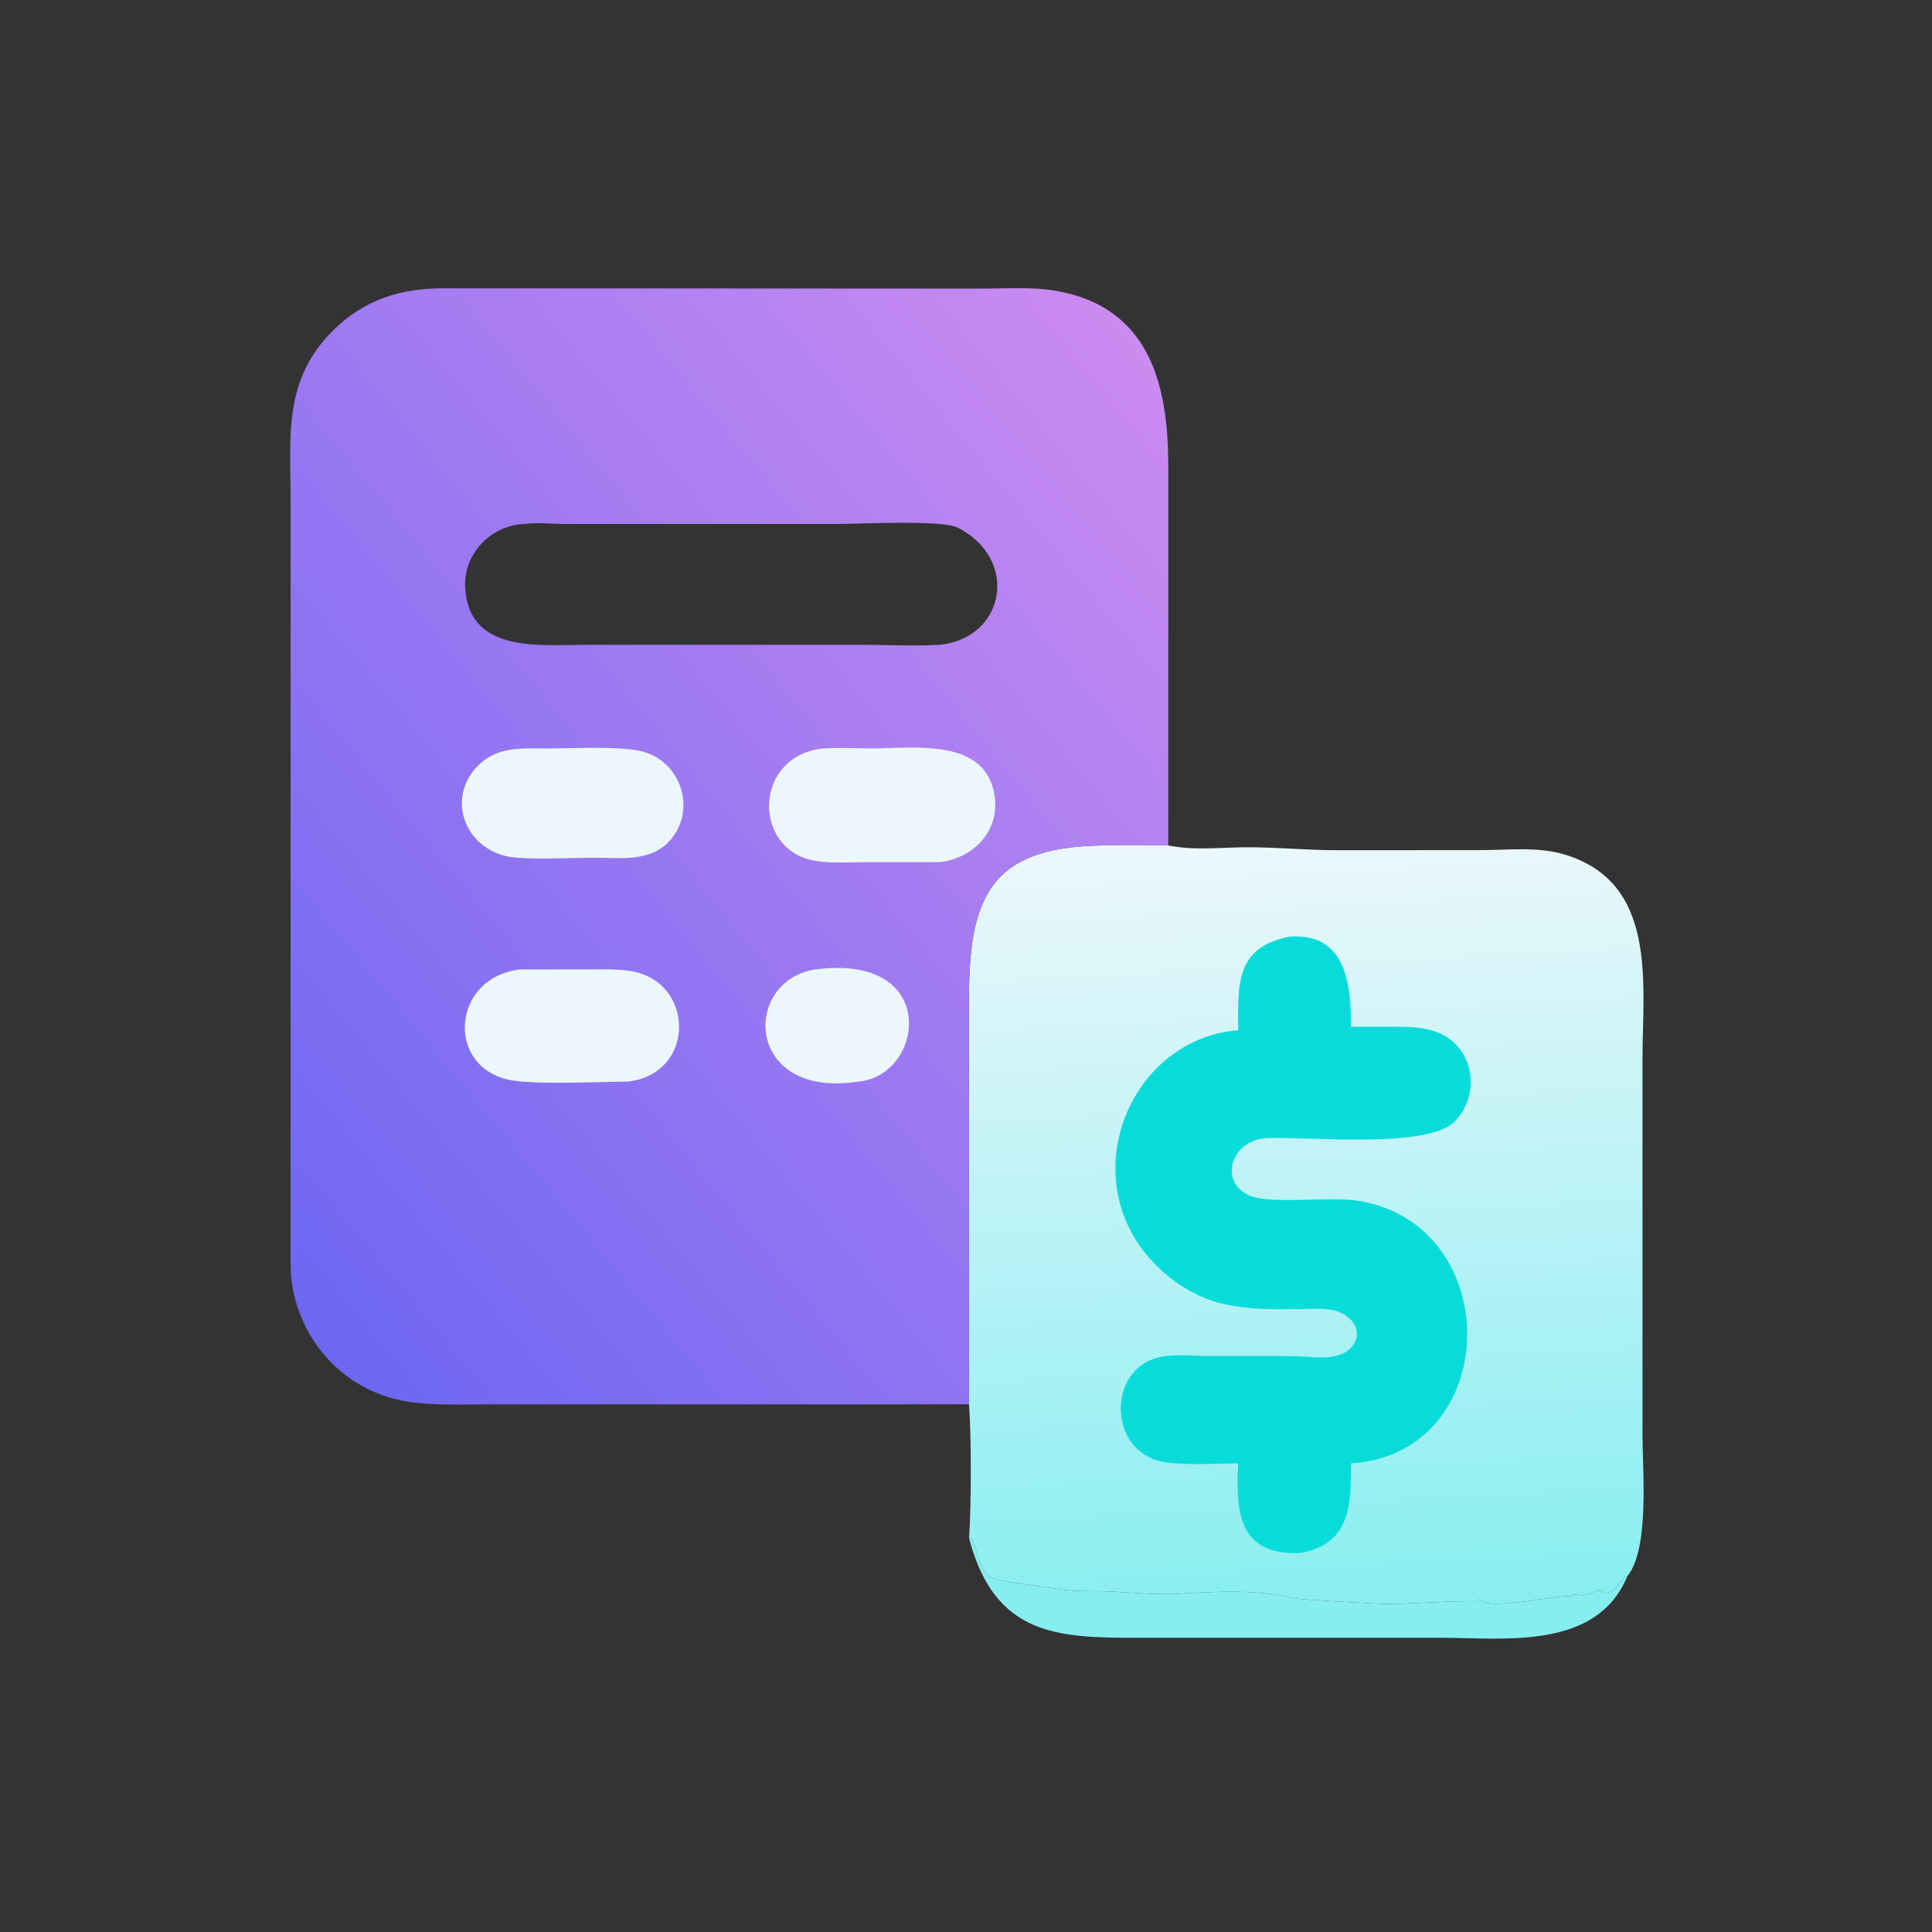
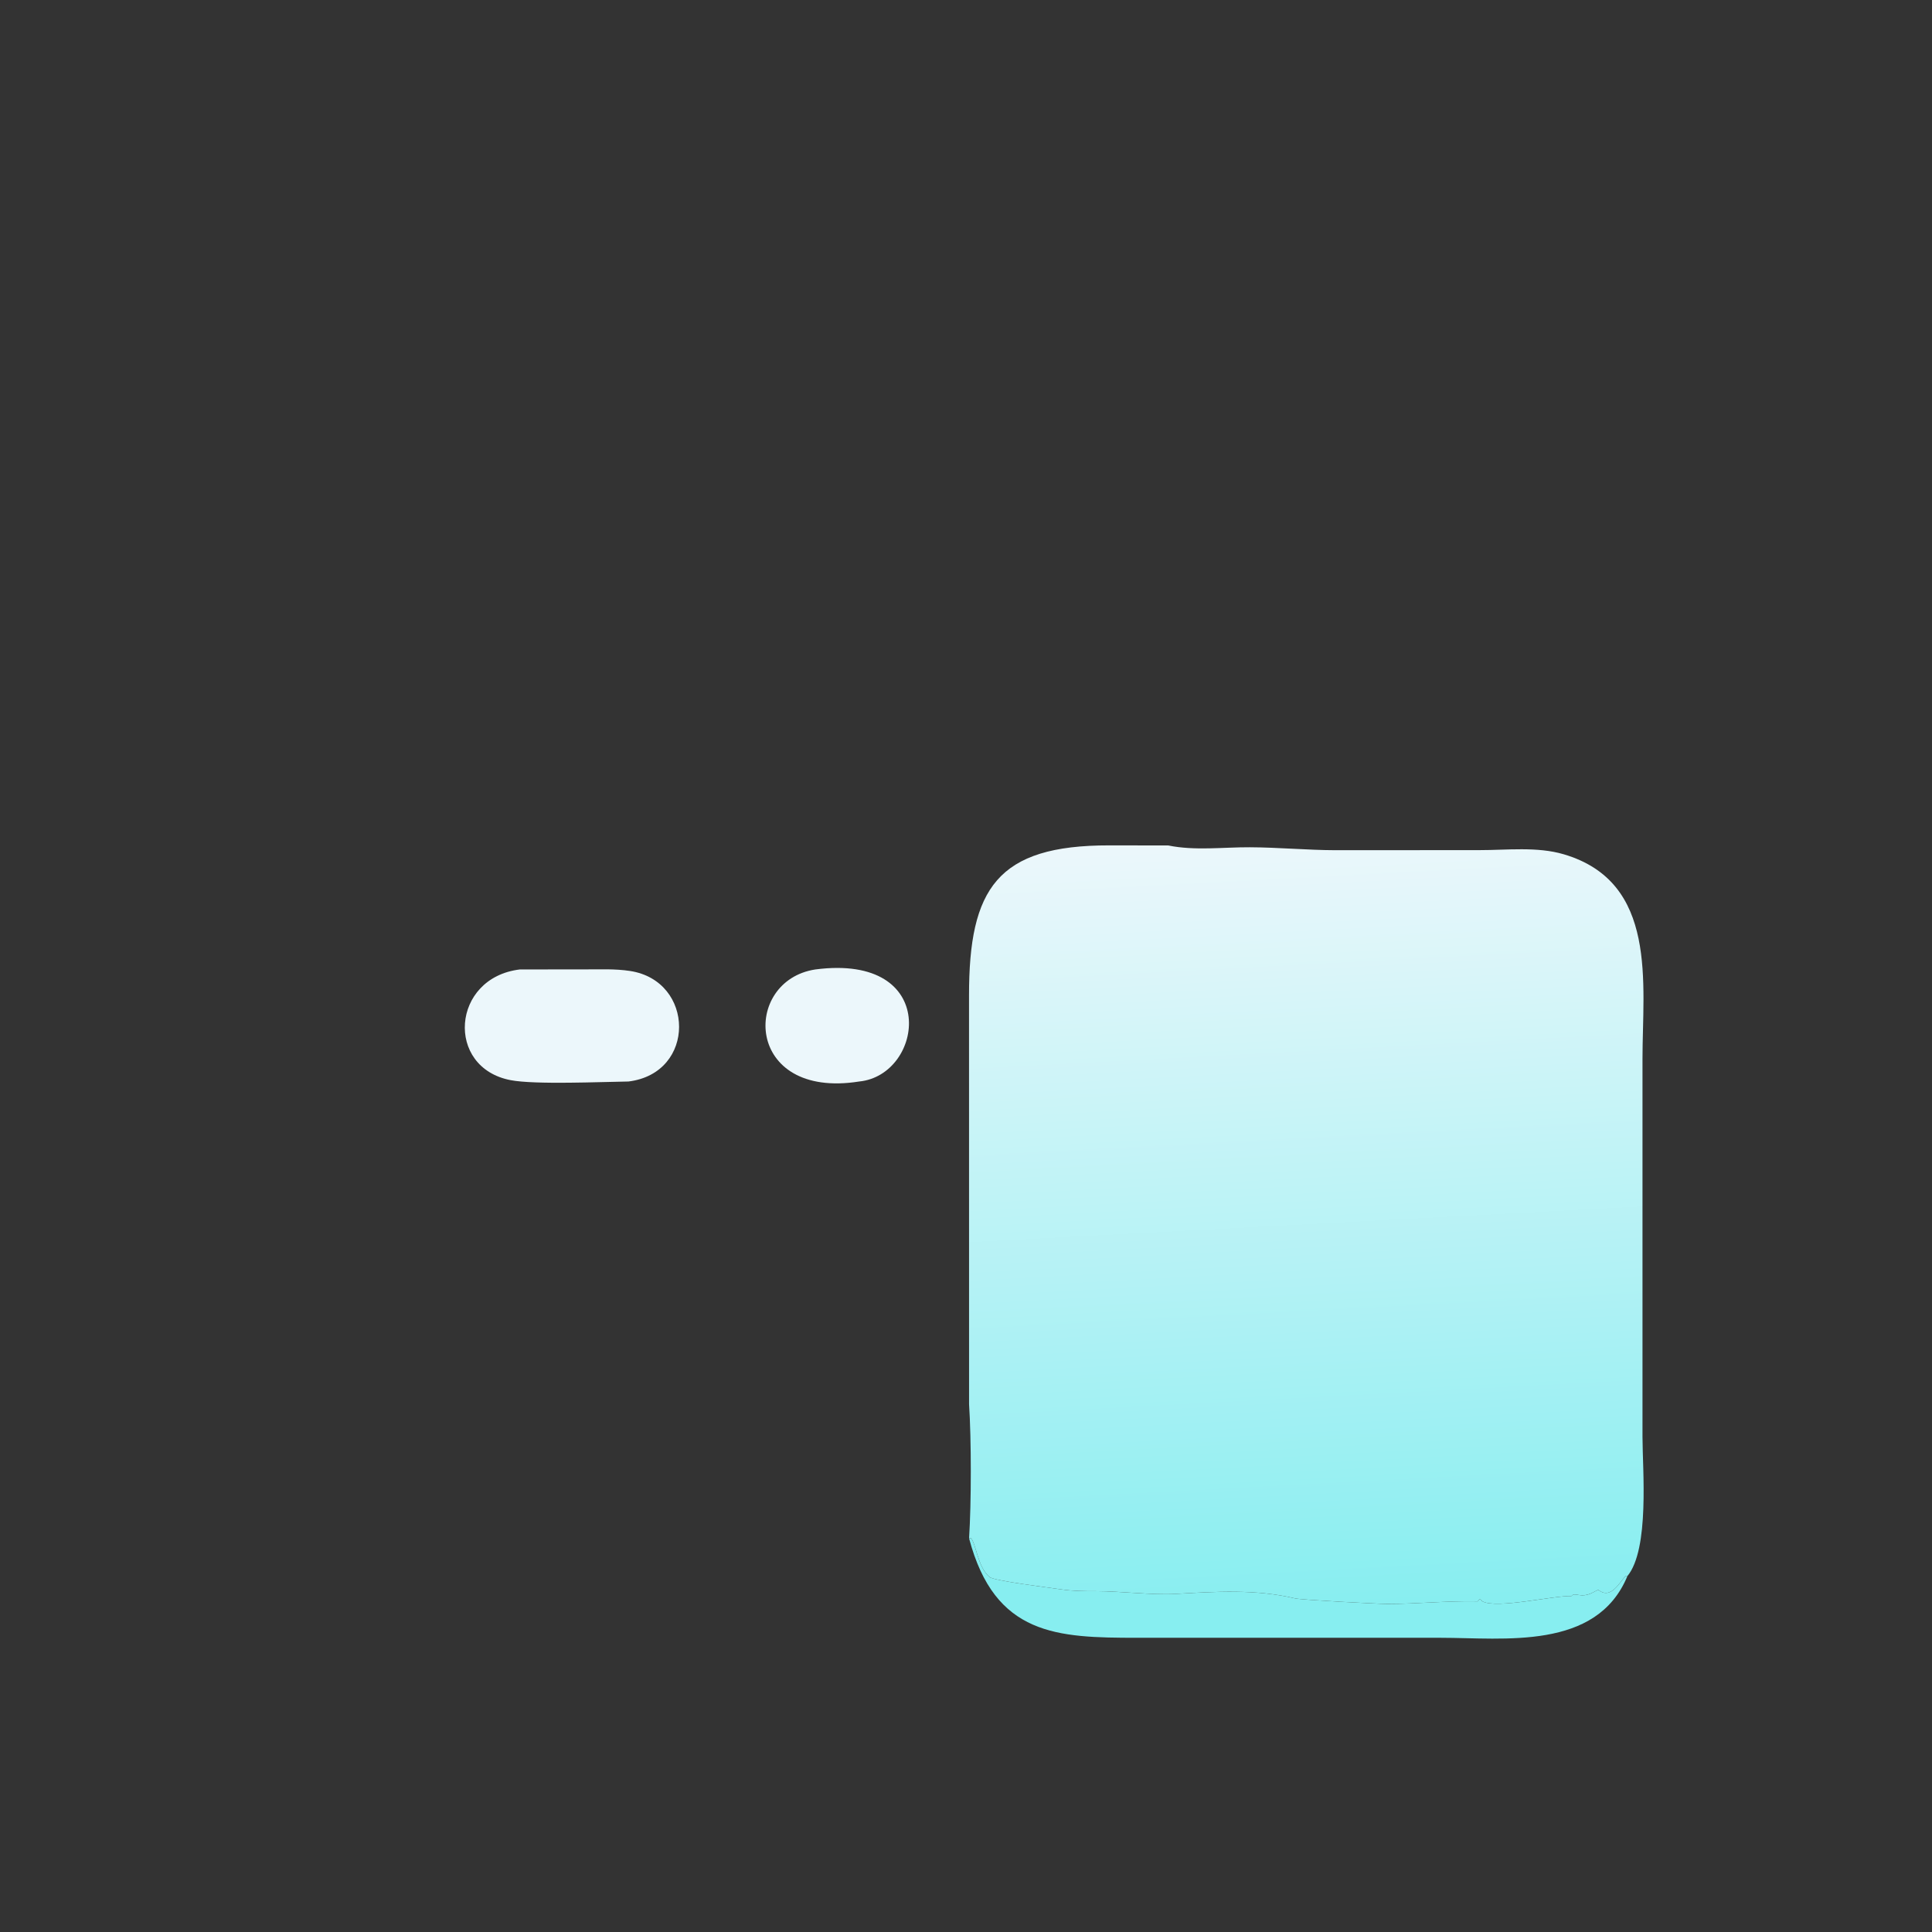
<svg xmlns="http://www.w3.org/2000/svg" width="46" height="46" viewBox="0 0 46 46" fill="none">
  <rect x="0" y="0" width="46" height="46" fill="#333333" stroke="none" />
  <path d="M23.073 36.627L23.113 36.62C23.238 36.727 23.275 37.319 23.564 37.55C23.677 37.641 25.002 37.803 25.25 37.84C25.546 37.885 25.809 37.885 26.11 37.885C26.679 37.886 27.431 37.981 27.988 37.95C28.946 37.896 29.892 37.833 30.837 38.057C30.996 38.094 32.795 38.188 33.024 38.189C33.746 38.19 34.417 38.113 35.182 38.127L35.228 38.077C35.287 38.091 35.258 38.107 35.296 38.127C35.635 38.314 37.01 37.984 37.415 38.002C37.495 37.893 37.629 38.071 37.921 37.919L38.053 37.851C38.364 38.107 38.568 37.647 38.715 37.518L38.747 37.528C38.011 39.301 35.812 38.995 34.304 38.995L27.072 38.995C25.174 38.994 23.688 38.949 23.073 36.627Z" fill="#87EEF0" />
  <path d="M23.073 33.437L23.072 23.704C23.07 21.154 23.744 20.124 26.413 20.128L27.816 20.13C28.445 20.259 29.12 20.17 29.758 20.173C30.441 20.176 31.122 20.241 31.801 20.243L35.225 20.241C35.876 20.242 36.596 20.153 37.228 20.339C39.484 21.001 39.107 23.416 39.107 25.219L39.107 34.214C39.108 34.991 39.279 36.884 38.747 37.527L38.715 37.518C38.568 37.646 38.365 38.107 38.053 37.851L37.922 37.918C37.629 38.07 37.496 37.893 37.415 38.002C37.011 37.983 35.635 38.314 35.296 38.127C35.259 38.106 35.287 38.09 35.228 38.077L35.183 38.127C34.418 38.113 33.746 38.19 33.025 38.188C32.796 38.188 30.997 38.094 30.837 38.057C29.893 37.833 28.946 37.895 27.988 37.95C27.432 37.981 26.68 37.885 26.11 37.885C25.809 37.885 25.546 37.884 25.25 37.84C25.003 37.803 23.678 37.641 23.564 37.55C23.275 37.319 23.238 36.727 23.113 36.619L23.073 36.626C23.128 35.799 23.128 34.26 23.073 33.437Z" fill="url(#paint0_linear_321_4459)" />
-   <path d="M30.703 22.302C32.062 22.197 32.17 23.464 32.166 24.448L33.05 24.447C33.601 24.446 34.185 24.425 34.619 24.825C35.152 25.315 35.137 26.186 34.642 26.698C34.005 27.356 31.194 27.064 30.197 27.096C29.282 27.125 29.002 28.176 29.78 28.476C30.315 28.682 31.68 28.474 32.381 28.597C35.868 29.209 35.766 34.613 32.166 34.842C32.171 35.841 32.15 36.795 30.921 36.979C29.474 37.017 29.423 35.972 29.481 34.842C28.98 34.843 28.006 34.908 27.557 34.774C26.378 34.423 26.395 32.586 27.608 32.312C27.957 32.233 28.395 32.285 28.754 32.286L30.781 32.288C31.19 32.29 31.843 32.431 32.154 32.1C32.496 31.736 32.217 31.324 31.788 31.206C31.53 31.136 31.231 31.168 30.966 31.17C29.729 31.181 28.777 31.189 27.772 30.35C25.414 28.381 26.762 24.745 29.481 24.53C29.474 23.437 29.411 22.553 30.703 22.302Z" fill="#08DCDA" />
-   <path d="M23.073 33.437L11.609 33.438C10.933 33.438 10.211 33.476 9.546 33.342C8.008 33.03 6.922 31.646 6.918 30.087L6.919 11.923C6.918 10.388 6.734 9.058 7.928 7.871C8.67 7.133 9.533 6.865 10.557 6.865L23.428 6.872C23.991 6.872 24.606 6.827 25.16 6.927C27.431 7.336 27.818 9.249 27.817 11.136L27.816 20.13L26.413 20.129C23.745 20.124 23.071 21.154 23.072 23.704L23.073 33.437ZM12.49 12.475C11.706 12.503 11.042 13.164 11.075 13.968C11.14 15.557 12.845 15.353 13.927 15.353L20.486 15.352C21.117 15.353 21.763 15.386 22.391 15.352C23.957 15.168 24.258 13.297 22.8 12.561C22.429 12.373 20.448 12.475 19.965 12.475L13.414 12.475C13.113 12.474 12.787 12.435 12.49 12.475Z" fill="url(#paint1_linear_321_4459)" />
  <path d="M19.414 23.082C22.396 22.693 22.003 25.597 20.457 25.75C17.72 26.183 17.66 23.348 19.414 23.082Z" fill="#ECF7FB" />
  <path d="M12.379 23.082L13.918 23.081C14.275 23.081 14.647 23.064 14.999 23.118C16.546 23.352 16.583 25.551 14.964 25.75C14.319 25.759 12.736 25.829 12.158 25.718C10.598 25.42 10.745 23.277 12.379 23.082Z" fill="#ECF7FB" />
-   <path d="M13.069 17.821C13.633 17.82 14.848 17.751 15.351 17.908C16.284 18.2 16.59 19.401 15.886 20.078C15.426 20.52 14.756 20.424 14.171 20.422C13.676 20.42 12.46 20.485 12.042 20.383C11.022 20.133 10.638 18.957 11.394 18.217C11.863 17.758 12.462 17.82 13.069 17.821Z" fill="#ECF7FB" />
-   <path d="M19.584 17.821C19.972 17.794 20.371 17.82 20.76 17.82C21.751 17.819 23.483 17.552 23.683 18.959C23.801 19.789 23.184 20.422 22.391 20.527L20.564 20.529C20.163 20.529 19.719 20.565 19.327 20.479C17.923 20.173 17.942 18.014 19.584 17.821Z" fill="#ECF7FB" />
  <defs>
    <linearGradient id="paint0_linear_321_4459" x1="31.553" y1="38.409" x2="30.569" y2="19.894" gradientUnits="userSpaceOnUse">
      <stop stop-color="#87EEF0" />
      <stop offset="1" stop-color="#ECF7FB" />
    </linearGradient>
    <linearGradient id="paint1_linear_321_4459" x1="5.188" y1="29.127" x2="28.485" y2="9.878" gradientUnits="userSpaceOnUse">
      <stop stop-color="#6D67F2" />
      <stop offset="1" stop-color="#CB8BF1" />
    </linearGradient>
  </defs>
</svg>